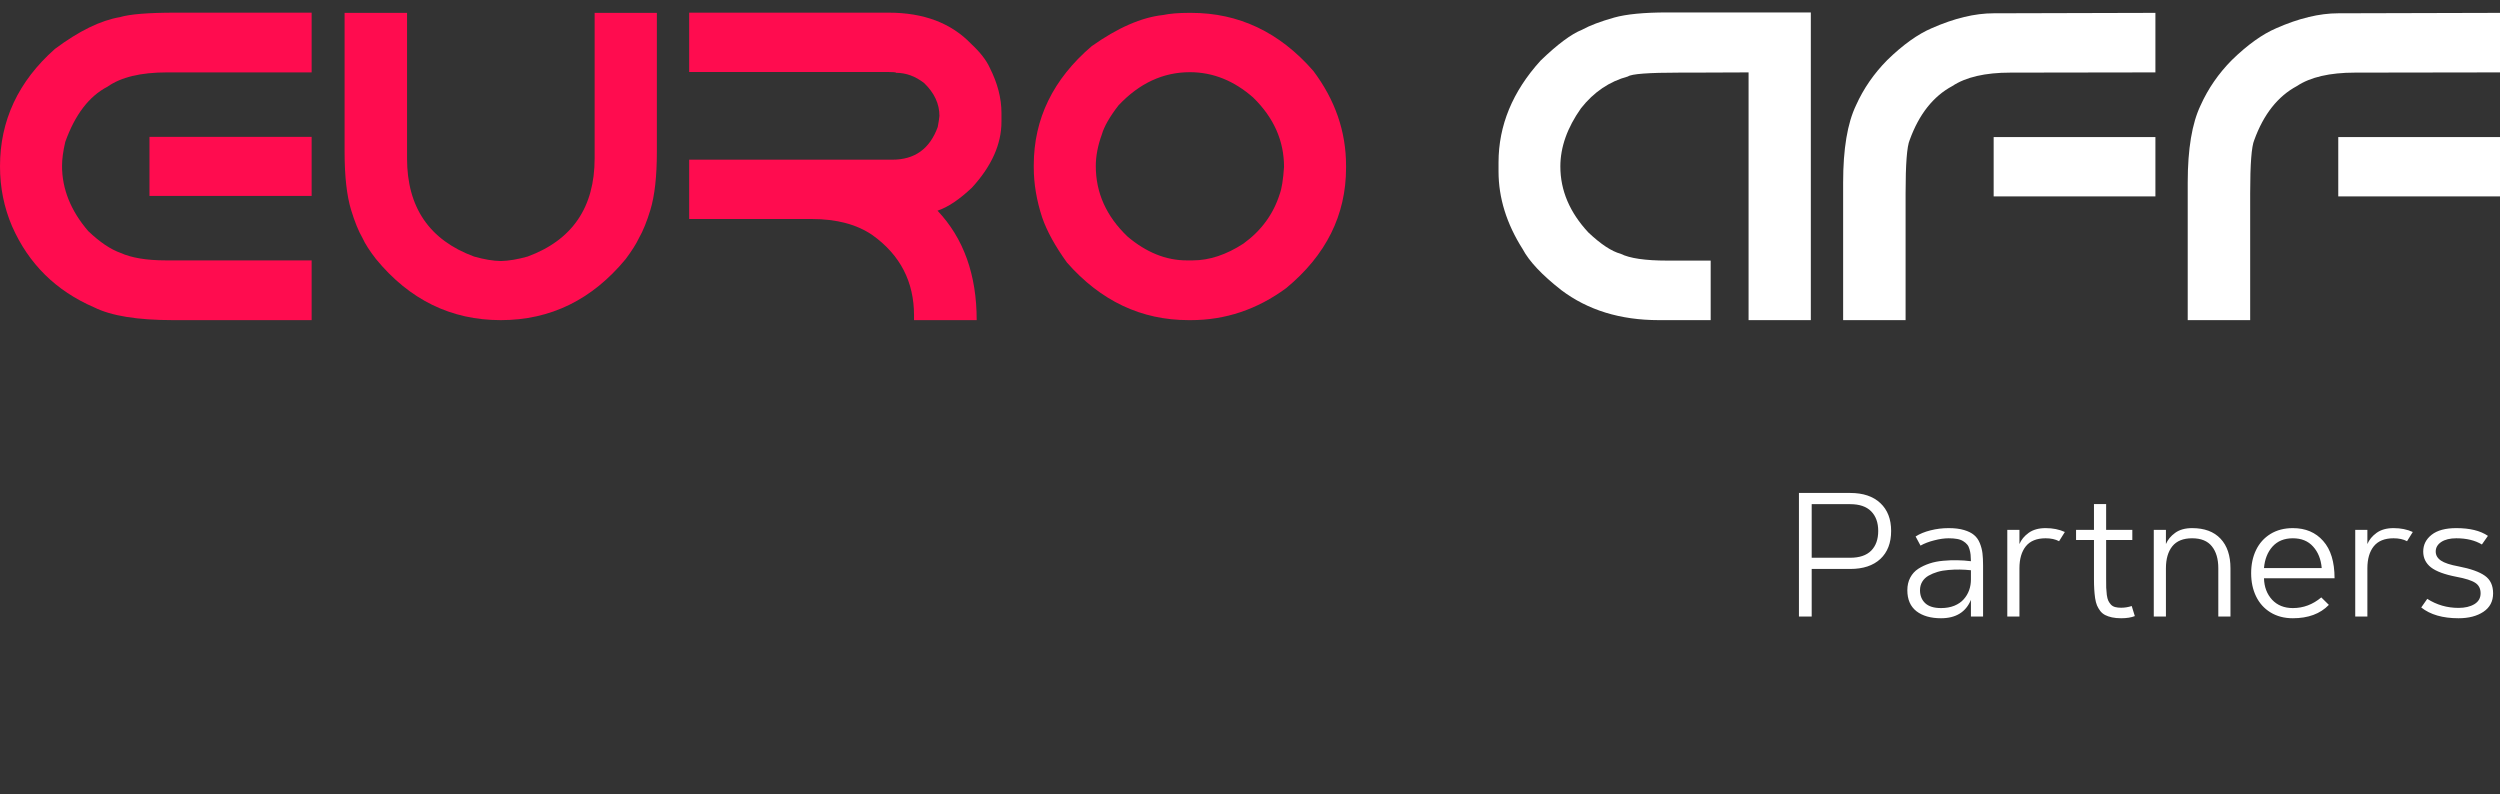
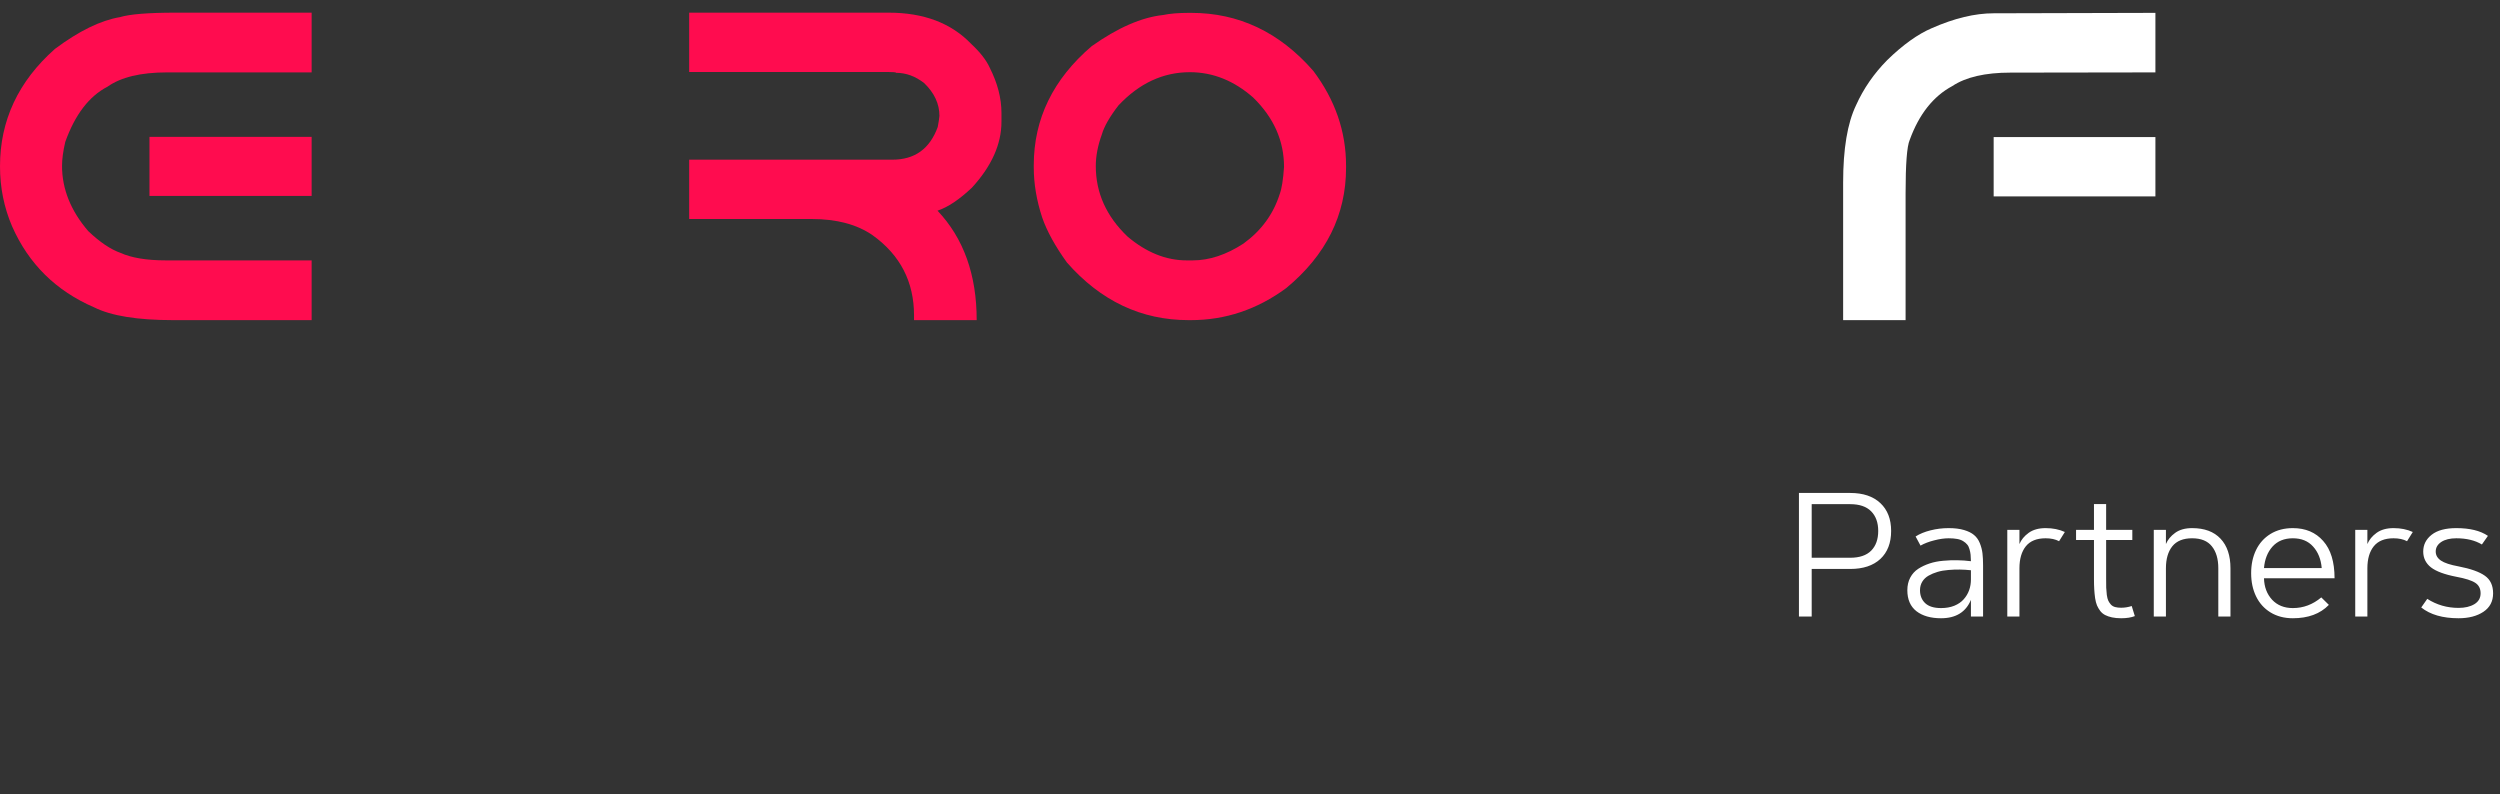
<svg xmlns="http://www.w3.org/2000/svg" width="170" height="54" viewBox="0 0 170 54" fill="none">
  <rect x="0" y="0" width="170" height="54" fill="#333333" stroke="none" />
  <path d="M125.814 34.283H123.195V37.927H125.814C126.443 37.927 126.918 37.767 127.238 37.447C127.558 37.123 127.719 36.675 127.719 36.105C127.719 35.539 127.558 35.093 127.238 34.769C126.918 34.445 126.443 34.283 125.814 34.283ZM123.195 41.923H122.328V33.521H125.814C126.693 33.521 127.377 33.752 127.865 34.212C128.353 34.669 128.597 35.3 128.597 36.105C128.597 36.917 128.353 37.552 127.865 38.009C127.377 38.462 126.693 38.689 125.814 38.689H123.195V41.923ZM132.511 36.603C132.215 36.603 131.886 36.65 131.527 36.744C131.168 36.834 130.857 36.953 130.595 37.101L130.261 36.48C130.543 36.3 130.881 36.162 131.275 36.064C131.674 35.962 132.086 35.912 132.511 35.912C132.918 35.912 133.265 35.955 133.554 36.041C133.844 36.127 134.07 36.24 134.234 36.38C134.402 36.517 134.533 36.701 134.627 36.931C134.72 37.162 134.781 37.392 134.808 37.623C134.836 37.849 134.849 38.127 134.849 38.455V41.923H134.023V40.792C133.676 41.624 132.998 42.041 131.99 42.041C131.287 42.041 130.728 41.88 130.314 41.56C129.904 41.236 129.699 40.761 129.699 40.136C129.699 39.812 129.765 39.525 129.898 39.275C130.031 39.025 130.213 38.826 130.443 38.677C130.674 38.529 130.931 38.408 131.217 38.314C131.502 38.22 131.81 38.16 132.142 38.132C132.478 38.101 132.799 38.089 133.103 38.097C133.408 38.101 133.715 38.123 134.023 38.162C134.019 37.982 134.011 37.834 134 37.716C133.988 37.595 133.963 37.47 133.924 37.341C133.888 37.209 133.836 37.103 133.765 37.025C133.699 36.943 133.611 36.869 133.502 36.802C133.396 36.732 133.26 36.681 133.092 36.65C132.928 36.619 132.734 36.603 132.511 36.603ZM130.56 40.136C130.56 40.499 130.678 40.792 130.912 41.015C131.15 41.238 131.51 41.349 131.99 41.349C132.33 41.349 132.631 41.296 132.892 41.191C133.158 41.081 133.371 40.935 133.531 40.752C133.695 40.568 133.818 40.363 133.9 40.136C133.982 39.906 134.023 39.662 134.023 39.404V38.777C133.773 38.749 133.521 38.734 133.267 38.73C133.017 38.726 132.76 38.736 132.494 38.759C132.228 38.779 131.982 38.822 131.756 38.888C131.529 38.955 131.324 39.041 131.14 39.146C130.961 39.248 130.818 39.384 130.713 39.556C130.611 39.724 130.56 39.917 130.56 40.136ZM136.496 36.029H137.322V36.996C137.443 36.703 137.652 36.449 137.949 36.234C138.246 36.019 138.631 35.912 139.103 35.912C139.592 35.912 140.027 35.999 140.41 36.175L140.017 36.802C139.767 36.669 139.463 36.603 139.103 36.603C138.498 36.603 138.049 36.785 137.756 37.148C137.467 37.511 137.322 38.009 137.322 38.642V41.923H136.496V36.029ZM141.172 36.72V36.029H142.39V34.277H143.217V36.029H144.998V36.72H143.217V39.345C143.217 39.603 143.219 39.81 143.222 39.966C143.23 40.119 143.244 40.281 143.263 40.453C143.287 40.621 143.32 40.752 143.363 40.845C143.406 40.935 143.465 41.023 143.539 41.109C143.617 41.191 143.713 41.248 143.826 41.279C143.939 41.31 144.076 41.326 144.236 41.326C144.482 41.326 144.722 41.287 144.957 41.209L145.168 41.894C144.922 41.992 144.611 42.041 144.236 42.041C144.002 42.041 143.795 42.021 143.615 41.982C143.435 41.943 143.281 41.89 143.152 41.824C143.023 41.757 142.912 41.666 142.818 41.548C142.728 41.427 142.654 41.3 142.595 41.167C142.541 41.035 142.498 40.869 142.467 40.669C142.439 40.466 142.42 40.265 142.408 40.066C142.396 39.867 142.39 39.627 142.39 39.345V36.72H141.172ZM146.457 36.029H147.283V36.996C147.404 36.703 147.613 36.449 147.91 36.234C148.207 36.019 148.592 35.912 149.064 35.912C149.904 35.912 150.549 36.152 150.998 36.632C151.447 37.109 151.672 37.779 151.672 38.642V41.923H150.845V38.642C150.845 38.009 150.699 37.511 150.406 37.148C150.117 36.785 149.67 36.603 149.064 36.603C148.459 36.603 148.01 36.785 147.717 37.148C147.428 37.511 147.283 38.009 147.283 38.642V41.923H146.457V36.029ZM155.914 41.349C156.629 41.349 157.273 41.107 157.847 40.623L158.363 41.132C157.777 41.738 156.961 42.041 155.914 42.041C155.332 42.041 154.824 41.908 154.39 41.642C153.961 41.377 153.635 41.013 153.412 40.552C153.189 40.091 153.078 39.566 153.078 38.976C153.078 38.386 153.189 37.861 153.412 37.4C153.635 36.939 153.961 36.576 154.39 36.31C154.824 36.044 155.332 35.912 155.914 35.912C156.777 35.912 157.465 36.203 157.976 36.785C158.492 37.363 158.75 38.209 158.75 39.322H153.951C153.967 39.912 154.15 40.398 154.502 40.781C154.857 41.16 155.328 41.349 155.914 41.349ZM153.951 38.63H157.877C157.826 38.029 157.631 37.541 157.291 37.166C156.955 36.791 156.496 36.603 155.914 36.603C155.332 36.603 154.871 36.791 154.531 37.166C154.195 37.541 154.002 38.029 153.951 38.63ZM160.156 36.029H160.982V36.996C161.103 36.703 161.312 36.449 161.609 36.234C161.906 36.019 162.291 35.912 162.763 35.912C163.252 35.912 163.687 35.999 164.07 36.175L163.678 36.802C163.428 36.669 163.123 36.603 162.763 36.603C162.158 36.603 161.709 36.785 161.416 37.148C161.127 37.511 160.982 38.009 160.982 38.642V41.923H160.156V36.029ZM169.179 36.439L168.769 37.025C168.304 36.744 167.724 36.603 167.029 36.603C166.599 36.603 166.258 36.687 166.004 36.855C165.754 37.023 165.629 37.24 165.629 37.505C165.629 37.755 165.748 37.96 165.986 38.121C166.224 38.281 166.621 38.412 167.176 38.513C168.004 38.673 168.603 38.886 168.974 39.152C169.345 39.414 169.531 39.812 169.531 40.347C169.531 40.89 169.312 41.308 168.875 41.601C168.437 41.894 167.873 42.041 167.181 42.041C166.103 42.041 165.258 41.796 164.644 41.308L165.054 40.722C165.695 41.132 166.404 41.337 167.181 41.337C167.615 41.337 167.972 41.253 168.254 41.085C168.539 40.914 168.681 40.667 168.681 40.347C168.681 40.027 168.56 39.789 168.318 39.632C168.076 39.472 167.648 39.335 167.035 39.222C166.23 39.066 165.652 38.851 165.301 38.578C164.953 38.3 164.779 37.943 164.779 37.505C164.779 37.044 164.97 36.664 165.353 36.363C165.736 36.062 166.295 35.912 167.029 35.912C167.947 35.912 168.664 36.087 169.179 36.439Z" fill="white" />
  <path d="M11.95 0.861H21.191V4.923H11.35C9.573 4.923 8.226 5.247 7.308 5.896C6.058 6.544 5.101 7.796 4.437 9.654C4.291 10.282 4.218 10.824 4.218 11.279C4.218 12.855 4.813 14.335 6.004 15.719C6.786 16.463 7.518 16.957 8.201 17.199C8.953 17.537 9.983 17.706 11.291 17.706H21.191V21.769H11.76C9.348 21.769 7.562 21.479 6.4 20.899C3.803 19.777 1.943 17.939 0.82 15.385C0.273 14.108 0 12.749 0 11.308C0 8.193 1.245 5.533 3.734 3.327C5.365 2.109 6.839 1.388 8.157 1.165C8.831 0.962 10.095 0.861 11.95 0.861ZM10.164 9.305H21.191V13.325H10.164V9.305Z" fill="#FF0C4F" />
-   <path d="M34.05 21.769C30.672 21.769 27.845 20.386 25.57 17.619C25.141 17.068 24.833 16.589 24.648 16.183C24.374 15.709 24.116 15.071 23.872 14.268C23.579 13.3 23.432 11.985 23.432 10.321V0.875H27.679V10.771C27.679 14.098 29.197 16.323 32.234 17.445C32.917 17.639 33.523 17.74 34.05 17.75C34.577 17.74 35.187 17.639 35.88 17.445C38.917 16.323 40.435 14.098 40.435 10.771V0.875H44.667V10.321C44.667 11.985 44.521 13.3 44.228 14.268C43.984 15.071 43.725 15.709 43.452 16.183C43.266 16.58 42.964 17.058 42.544 17.619C40.259 20.386 37.428 21.769 34.05 21.769Z" fill="#FF0C4F" />
  <path d="M46.864 0.861H60.426C62.818 0.861 64.692 1.572 66.049 2.994C66.655 3.555 67.074 4.096 67.309 4.619C67.836 5.663 68.1 6.684 68.1 7.68V8.275C68.1 9.804 67.431 11.298 66.093 12.759C65.234 13.571 64.453 14.094 63.75 14.326C65.527 16.202 66.415 18.683 66.415 21.769H62.154V21.45C62.154 19.167 61.221 17.354 59.356 16.009C58.292 15.264 56.901 14.892 55.183 14.892H46.864V10.858H60.689C62.203 10.858 63.228 10.118 63.765 8.638C63.823 8.338 63.862 8.087 63.882 7.883C63.882 7.061 63.535 6.316 62.842 5.649C62.246 5.185 61.612 4.952 60.938 4.952C60.938 4.914 60.733 4.894 60.323 4.894H46.864V0.861Z" fill="#FF0C4F" />
  <path d="M80.855 0.875H81.002C84.243 0.875 87.011 2.191 89.306 4.822C90.79 6.795 91.532 8.943 91.532 11.264V11.409C91.532 14.621 90.175 17.349 87.46 19.593C85.488 21.044 83.326 21.769 80.973 21.769H80.826C77.604 21.769 74.846 20.463 72.552 17.852C71.751 16.739 71.19 15.719 70.868 14.79C70.487 13.629 70.296 12.493 70.296 11.38V11.235C70.296 8.082 71.609 5.383 74.236 3.139C76.013 1.881 77.633 1.175 79.098 1.02C79.547 0.924 80.133 0.875 80.855 0.875ZM74.514 11.293C74.514 13.112 75.232 14.708 76.667 16.081C77.946 17.165 79.288 17.706 80.694 17.706H81.104C82.237 17.706 83.389 17.324 84.561 16.56C85.771 15.68 86.591 14.558 87.021 13.194C87.158 12.836 87.255 12.222 87.314 11.351C87.314 9.571 86.616 8 85.22 6.636C83.911 5.484 82.476 4.909 80.914 4.909C79.088 4.909 77.468 5.663 76.052 7.172C75.456 7.946 75.08 8.604 74.924 9.146C74.651 9.9 74.514 10.616 74.514 11.293Z" fill="#FF0C4F" />
-   <path d="M113.382 0.846H123.136V21.769H118.903V4.923L115.125 4.938H114.217C112.108 4.938 110.936 5.025 110.702 5.199C109.443 5.538 108.378 6.258 107.509 7.361C106.572 8.686 106.104 10.007 106.104 11.322C106.104 12.947 106.738 14.442 108.007 15.806C108.857 16.609 109.589 17.092 110.204 17.257C110.819 17.566 111.879 17.721 113.382 17.721H116.326V21.769H112.796C110.18 21.769 107.968 21.087 106.162 19.723C104.854 18.698 103.98 17.769 103.541 16.938C102.447 15.216 101.9 13.455 101.9 11.656V11.047C101.9 8.532 102.852 6.224 104.756 4.125C105.908 3.013 106.85 2.312 107.583 2.021C108.11 1.731 108.837 1.456 109.765 1.194C110.595 0.962 111.8 0.846 113.382 0.846Z" fill="white" />
  <path d="M146.568 0.875V4.923L136.712 4.938C134.993 4.938 133.675 5.243 132.758 5.852C131.459 6.549 130.492 7.772 129.858 9.523C129.672 9.949 129.58 11.158 129.58 13.15V21.769H125.333V12.411C125.333 10.128 125.625 8.377 126.211 7.158C126.719 6.026 127.427 5.001 128.335 4.082C129.399 3.047 130.405 2.326 131.352 1.92C132.885 1.243 134.29 0.904 135.569 0.904L146.568 0.875ZM135.569 9.32H146.568V13.354H135.569V9.32Z" fill="white" />
-   <path d="M170 0.875V4.923L160.144 4.938C158.426 4.938 157.107 5.243 156.19 5.852C154.891 6.549 153.925 7.772 153.29 9.523C153.104 9.949 153.012 11.158 153.012 13.15V21.769H148.765V12.411C148.765 10.128 149.058 8.377 149.643 7.158C150.151 6.026 150.859 5.001 151.767 4.082C152.831 3.047 153.837 2.326 154.784 1.92C156.317 1.243 157.723 0.904 159.002 0.904L170 0.875ZM159.002 9.32H170V13.354H159.002V9.32Z" fill="white" />
</svg>